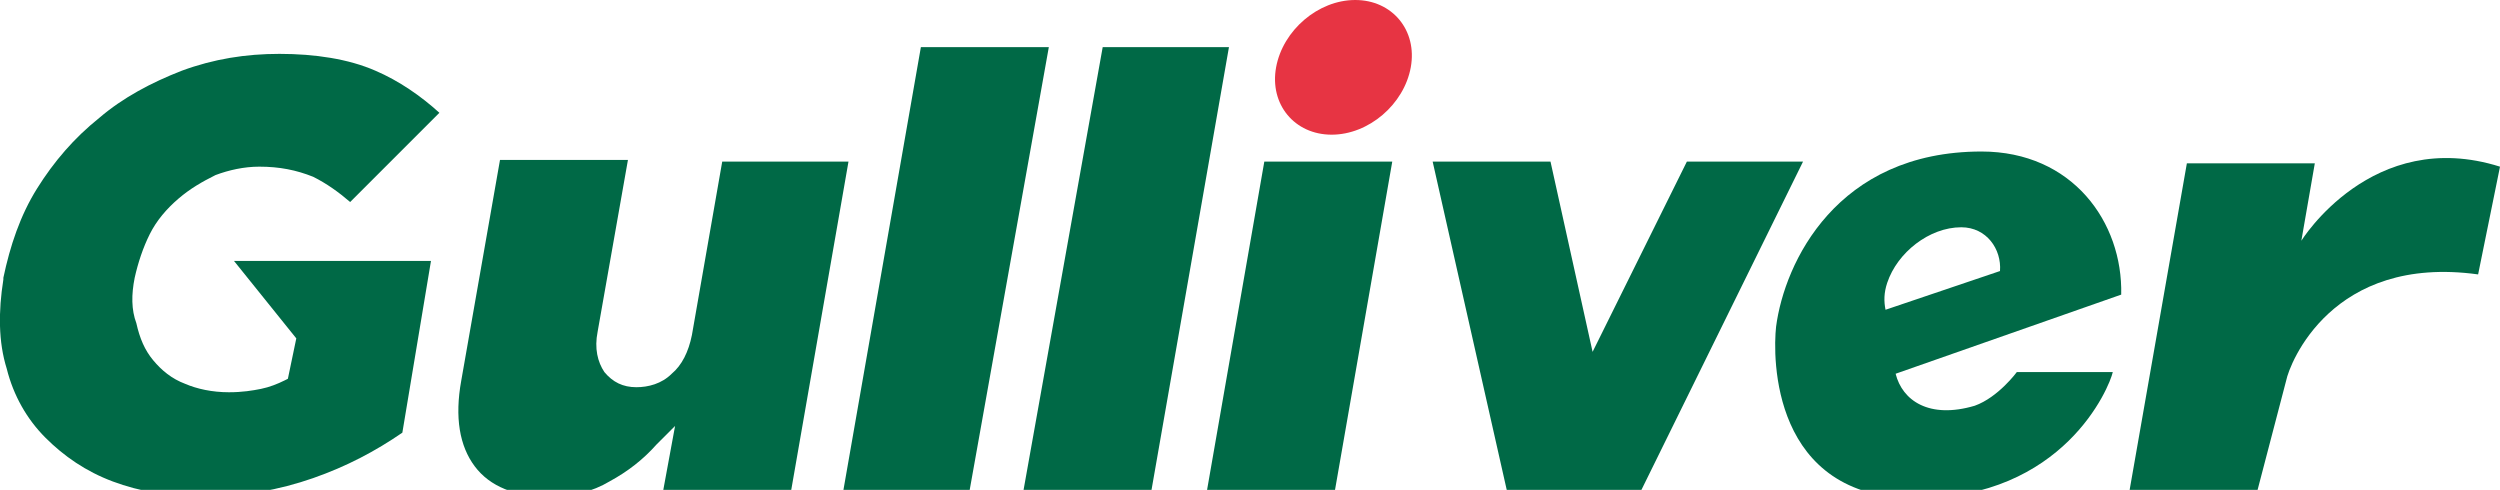
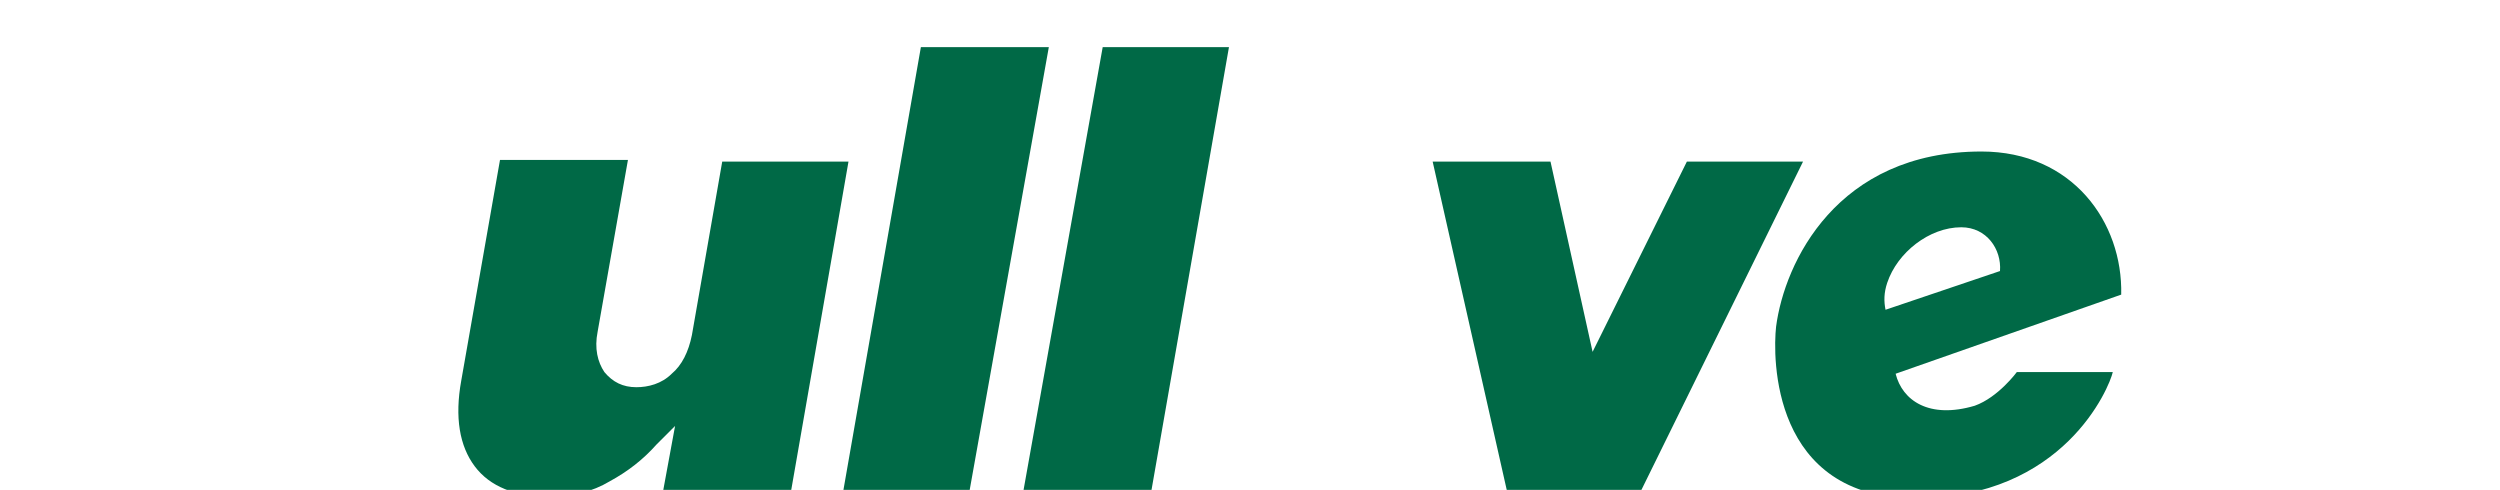
<svg xmlns="http://www.w3.org/2000/svg" version="1.1" id="レイヤー_2_1_" x="0px" y="0px" viewBox="0 0 148.5 29.1" style="enable-background:new 0 0 148.5 29.1;">
  <style type="text/css">
	.st0{fill:#006946;}
	.st1{fill:#E73443;}
</style>
  <g>
    <g>
      <g>
-         <polygon class="st0" points="71.7,29.1 79.3,29.1 82.7,9.6 75.1,9.6" />
        <polygon class="st0" points="54.7,2.8 50.1,29.1 57.6,29.1 62.3,2.8" />
        <polygon class="st0" points="65.5,2.8 60.8,29.1 68.4,29.1 73,2.8" />
        <path class="st0" d="M42.9,9.6l-1.8,10.3c-0.2,1-0.6,1.8-1.2,2.3c-0.6,0.6-1.4,0.8-2.1,0.8c-0.8,0-1.4-0.3-1.9-0.9&#13;&#10;    c-0.4-0.6-0.6-1.4-0.4-2.4l1.8-10.2h-7.6l-2.3,13.1c-0.4,2.2-0.1,3.9,0.8,5.1c0.9,1.2,2.4,1.8,4.4,1.8c1.4,0,2.6-0.3,3.6-0.9&#13;&#10;    c1.1-0.6,2-1.3,2.8-2.2l1.1-1.1l-0.7,3.8H47l3.4-19.5H42.9z" />
-         <path class="st0" d="M8,16.5c0.2-0.9,0.5-1.8,0.9-2.6c0.4-0.8,1-1.5,1.7-2.1s1.4-1,2.2-1.4c0.8-0.3,1.7-0.5,2.6-0.5&#13;&#10;    c1.2,0,2.2,0.2,3.2,0.6c0.8,0.4,1.5,0.9,2.2,1.5l5.3-5.3c-1.1-1-2.4-1.9-3.8-2.5c-1.6-0.7-3.6-1-5.7-1c-2,0-3.9,0.3-5.8,1&#13;&#10;    C9,4.9,7.3,5.8,5.9,7c-1.5,1.2-2.7,2.6-3.7,4.2s-1.6,3.4-2,5.3v0.1c-0.3,1.9-0.3,3.7,0.2,5.3c0.4,1.6,1.2,3,2.3,4.1s2.4,2,4,2.6&#13;&#10;    s3.4,0.9,5.4,0.9c2.3,0,4.5-0.4,6.5-1.1c2-0.7,3.7-1.6,5.3-2.7l1.7-10.2H13.9l3.7,4.6l-0.5,2.4l-0.2,0.1&#13;&#10;    c-0.4,0.2-0.9,0.4-1.4,0.5s-1.1,0.2-1.9,0.2c-1,0-1.9-0.2-2.6-0.5c-0.8-0.3-1.4-0.8-1.9-1.4s-0.8-1.3-1-2.2&#13;&#10;    C7.8,18.4,7.8,17.5,8,16.5L8,16.5z" />
-         <path class="st0" d="M136.7,14.3l0.8-4.6h-7.6l-3.4,19.4h7.6l1.7-6.5c0.2-1,2.7-7.5,11.4-6.3l1.3-6.4&#13;&#10;    C140.9,7.5,136.7,14.3,136.7,14.3z" />
        <path class="st0" d="M117.7,9c-8.6,0-11.7,6.6-12.2,10.4c-0.2,1.8-0.3,10.2,8.3,10.2c8.8,0,11.5-6.6,11.7-7.5h-5.7&#13;&#10;    c0,0-1.1,1.5-2.5,2c-2.7,0.8-4.3-0.3-4.7-1.9l13.4-4.7C126.1,13.2,123.1,9,117.7,9z M112,18.4c-0.1-0.5-0.1-1,0.1-1.6&#13;&#10;    c0.6-1.8,2.5-3.3,4.4-3.3c1.5,0,2.4,1.3,2.3,2.6L112,18.4z" />
        <polygon class="st0" points="100.2,9.6 94.6,20.9 92.1,9.6 85.1,9.6 89.5,29.1 97.5,29.1 107.1,9.6" />
      </g>
-       <path class="st1" d="M80.5,0c-2.2,0-4.3,1.8-4.7,4c-0.4,2.2,1.1,4,3.3,4c2.2,0,4.3-1.8,4.7-4S82.7,0,80.5,0z" />
    </g>
  </g>
</svg>